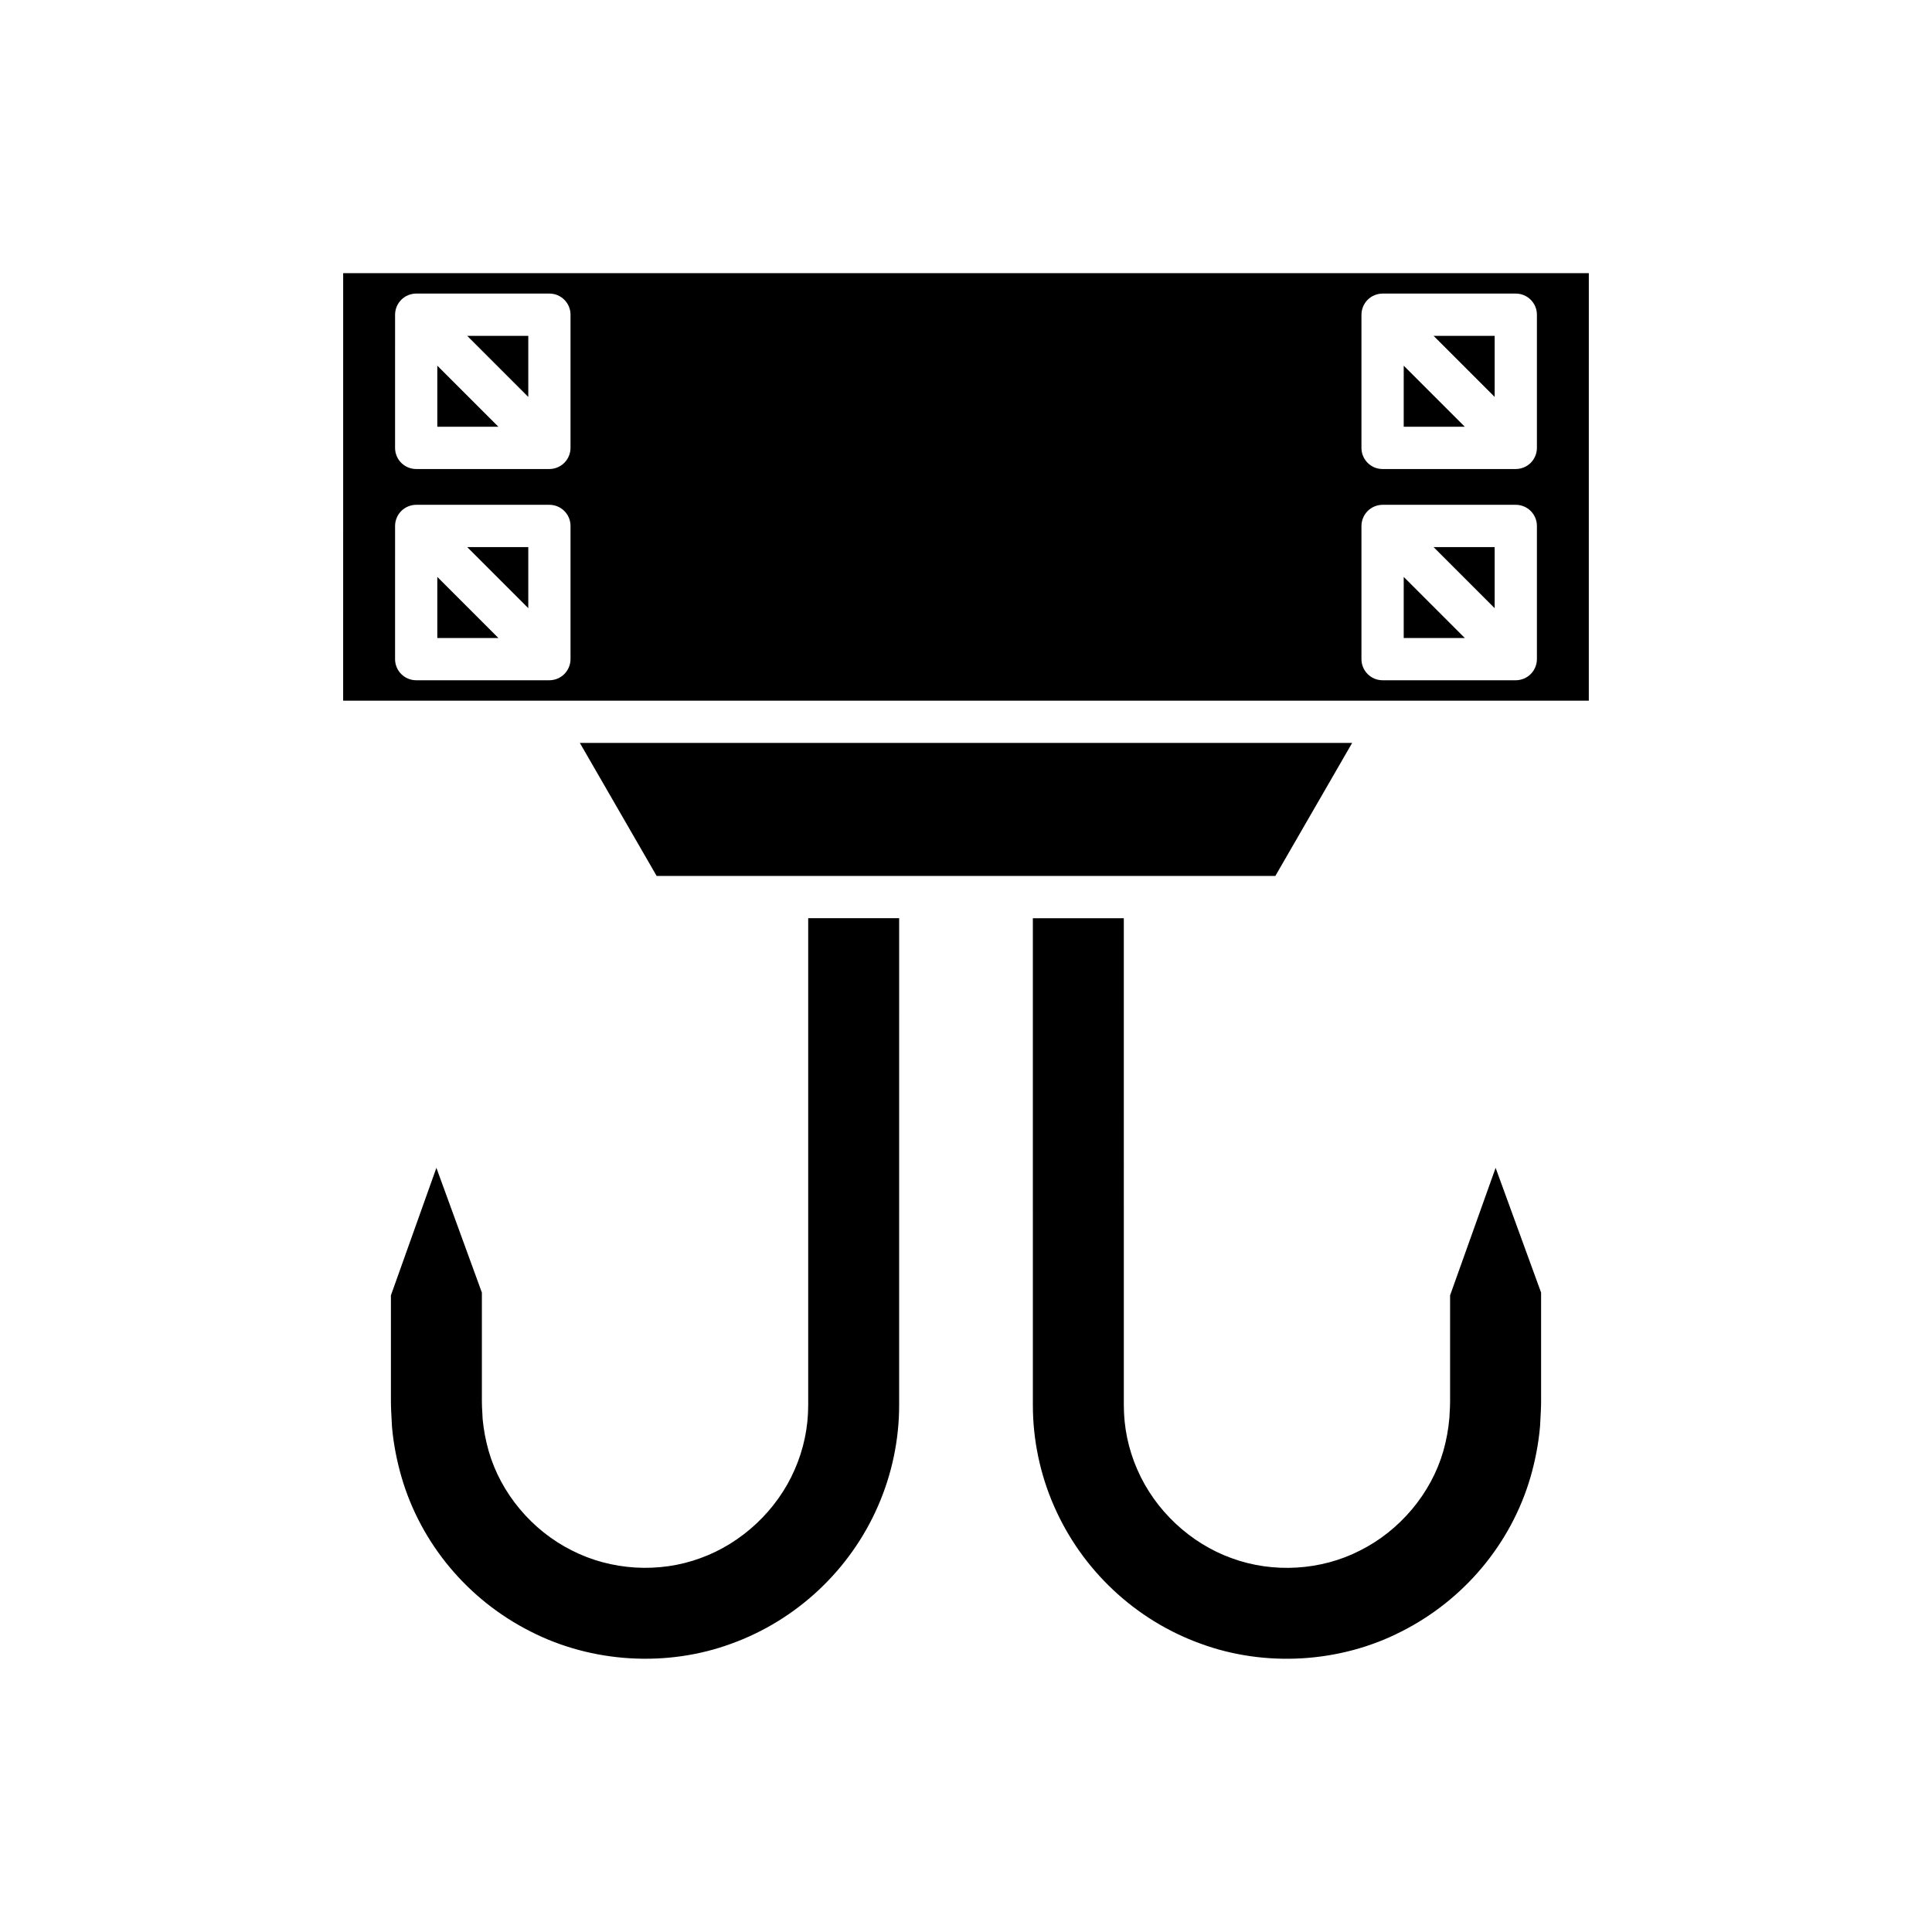
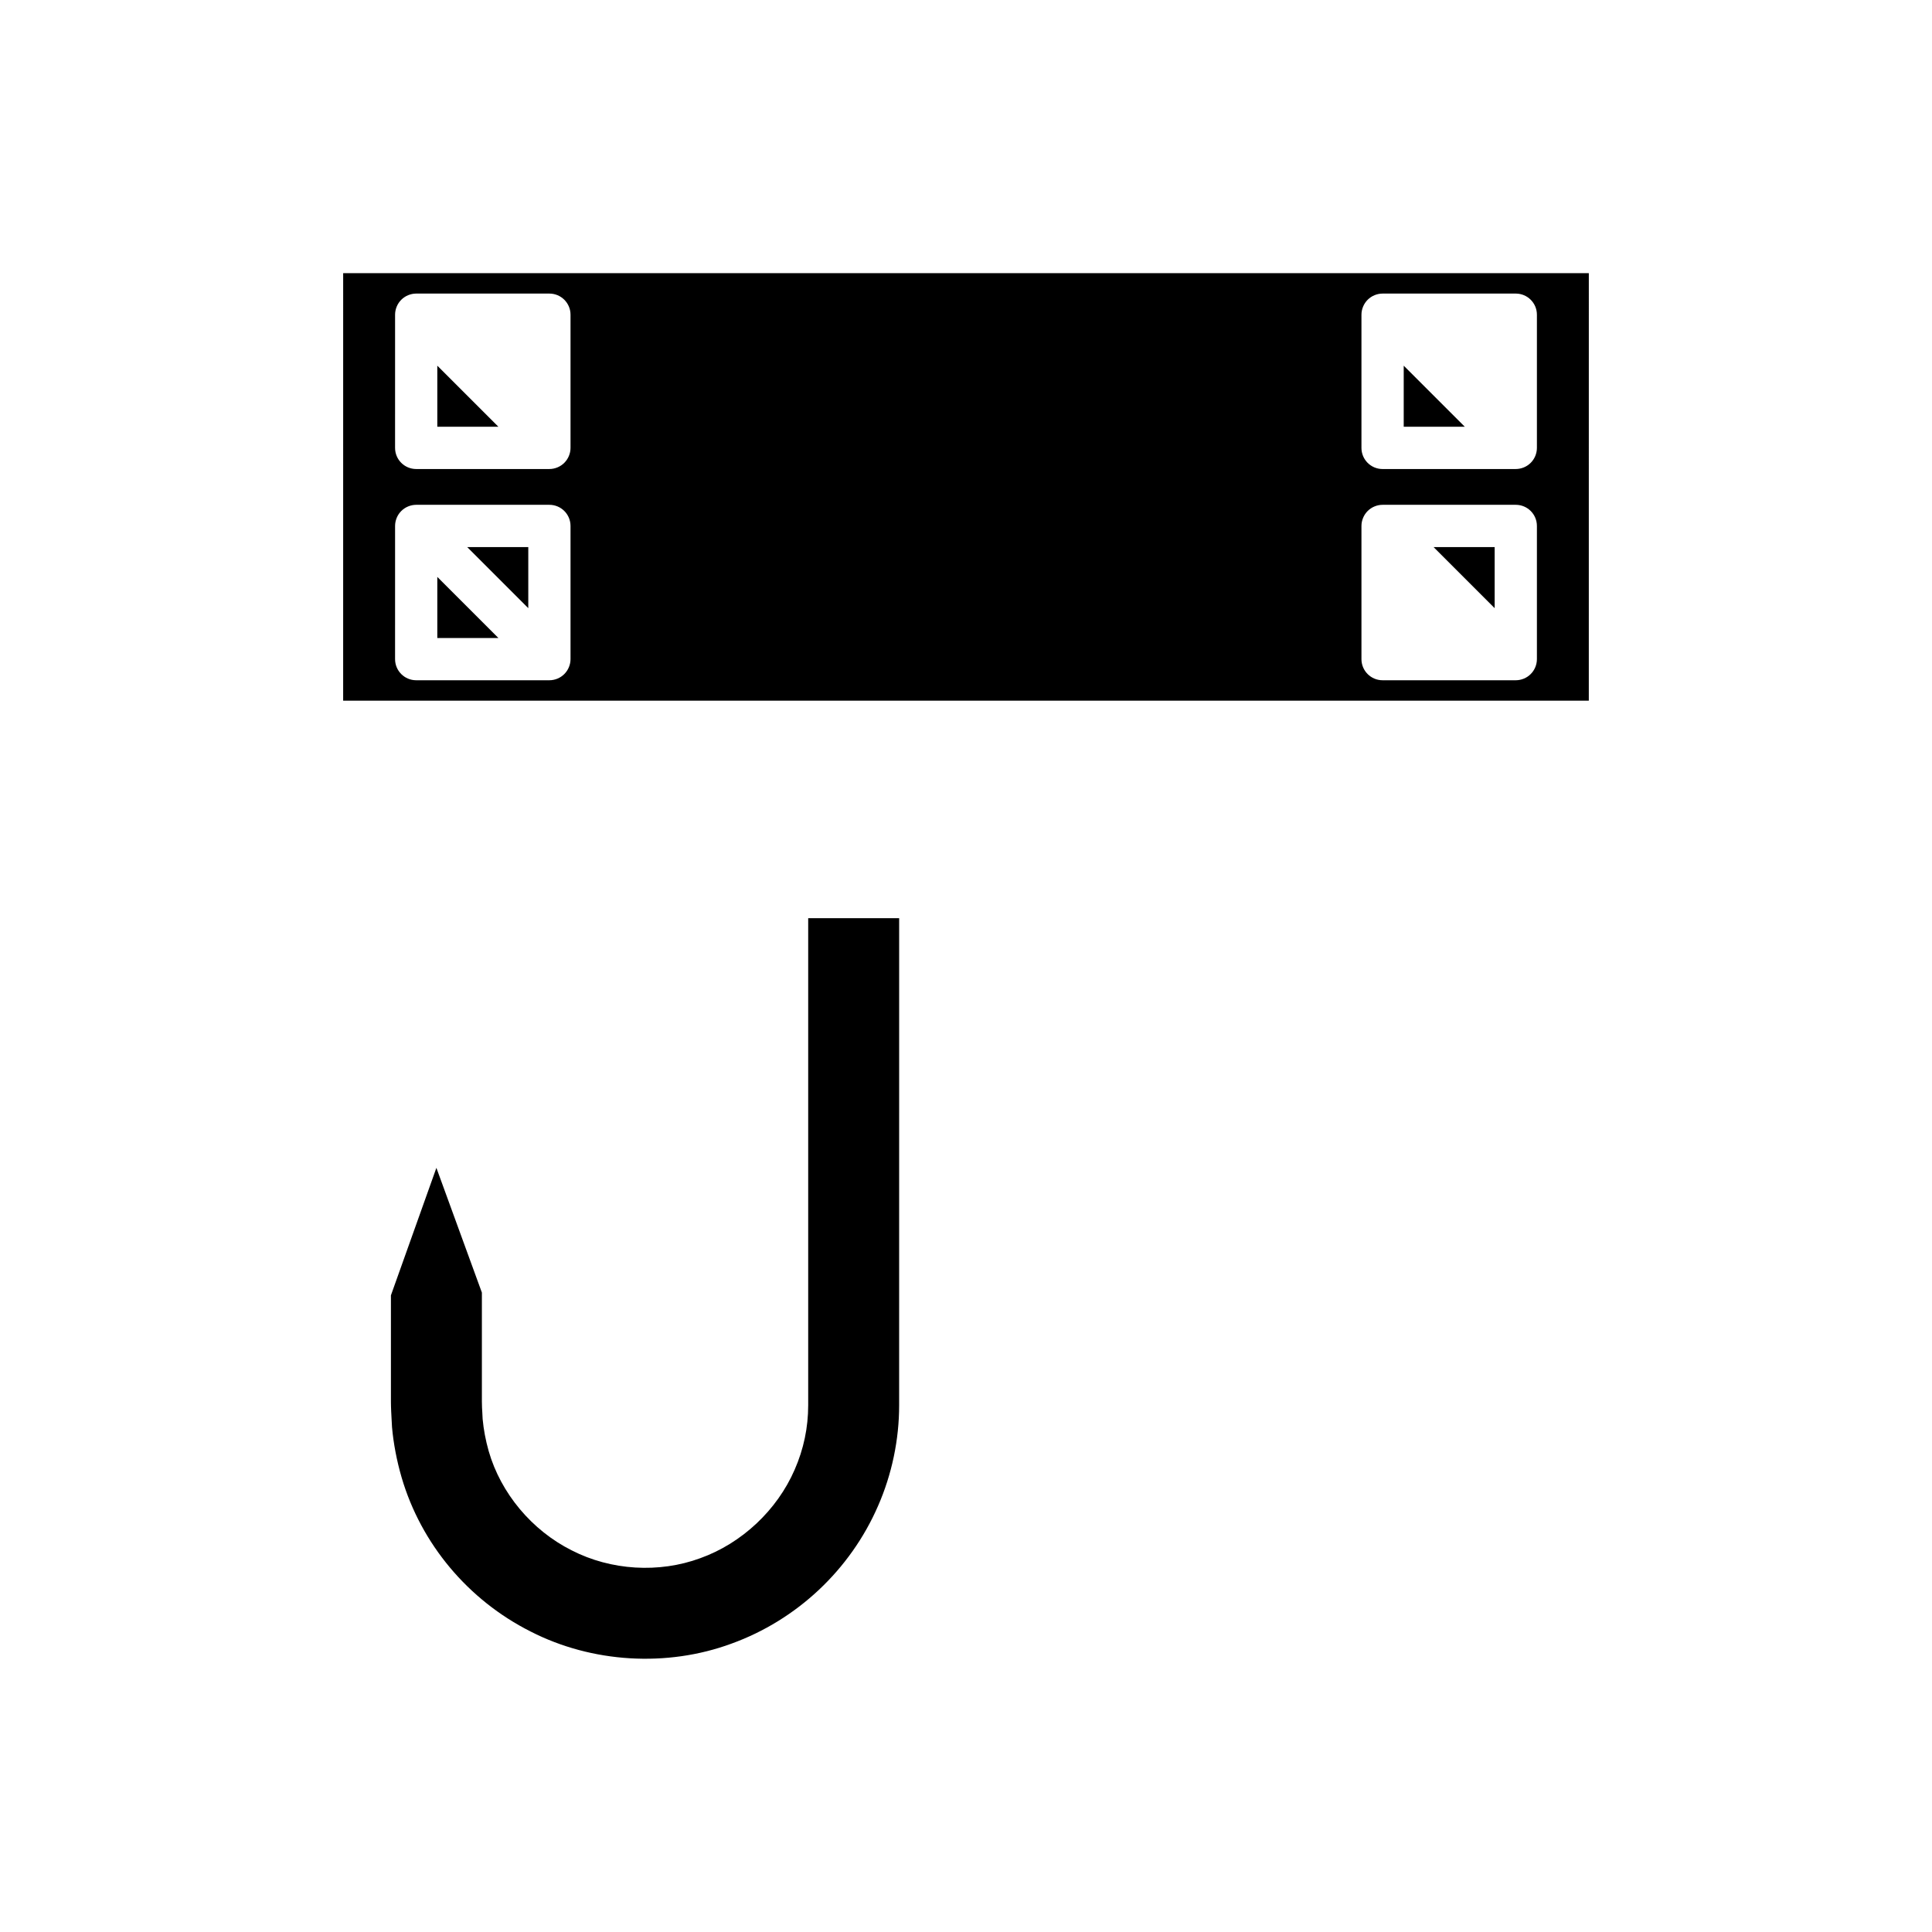
<svg xmlns="http://www.w3.org/2000/svg" fill="#000000" width="800px" height="800px" version="1.1" viewBox="144 144 512 512">
  <g>
    <path d="m358.18 516.38c0.004 5.914-1.203 11.664-3.586 17.094-4.652 10.73-14.008 19.512-25.012 23.461-10.922 4.027-23.672 3.262-34.059-2.066-10.555-5.281-18.801-15.125-22.016-26.309-0.816-2.887-1.352-5.746-1.605-8.523-0.031-0.93-0.059-1.352-0.09-1.793-0.051-0.781-0.105-1.613-0.109-2.816v-28.879l-12.055-33.059-12.051 33.789v28.133c-0.004 1.52 0.121 3.707 0.23 5.684l0.062 1.133c0.383 4.297 1.242 8.844 2.547 13.328 5.156 17.586 17.609 32.465 34.168 40.805 16.262 8.332 36.145 9.523 53.238 3.219 17.344-6.277 31.488-19.57 38.844-36.484 3.664-8.352 5.598-17.57 5.594-26.672l0.004-129.09h-24.105z" />
-     <path d="m528.29 487.28v28.133c-0.004 1.219-0.059 2.051-0.109 2.832-0.027 0.441-0.059 0.863-0.066 1.379-0.273 3.191-0.812 6.051-1.617 8.91-3.219 11.211-11.469 21.059-22.07 26.367-10.332 5.309-23.078 6.074-34.055 2.023-10.957-3.938-20.312-12.715-24.973-23.473-2.371-5.402-3.578-11.152-3.574-17.074l-0.004-129.04h-24.105l0.004 129.08c-0.004 9.109 1.926 18.324 5.582 26.656 7.363 16.938 21.508 30.23 38.82 36.496 17.129 6.324 37.023 5.129 53.238-3.188 16.59-8.359 29.047-23.238 34.207-40.836 1.297-4.473 2.16-9.02 2.555-13.508l0.051-0.941c0.109-1.98 0.234-4.164 0.23-5.668v-28.879l-12.051-33.059z" />
-     <path d="m481.98 376.14 20.355-35.258h-204.67l20.355 35.258z" />
    <path d="m540.1 288.98h-16.188l16.188 16.188z" />
    <path d="m259.89 240.91v16.184h16.191z" />
-     <path d="m284 233h-16.188l16.188 16.188z" />
    <path d="m259.89 296.89v16.188h16.191z" />
    <path d="m284 288.98h-16.188l16.188 16.188z" />
-     <path d="m516 296.89v16.188h16.188z" />
    <path d="m516 240.91v16.184h16.188z" />
    <path d="m234.94 329.69h330.11l0.004-113.3h-330.11zm269.86-102.29c0-0.73 0.148-1.453 0.434-2.141 0.566-1.371 1.656-2.461 3.027-3.027 0.684-0.281 1.41-0.43 2.137-0.43h35.301c3.09 0 5.598 2.504 5.598 5.598v35.297c0 0.73-0.148 1.457-0.43 2.141-0.566 1.371-1.656 2.461-3.027 3.027-0.684 0.281-1.41 0.43-2.141 0.43l-35.301 0.004c-3.09 0-5.598-2.504-5.598-5.598zm0 55.98c0-0.73 0.148-1.453 0.434-2.141 0.566-1.371 1.656-2.461 3.027-3.027 0.684-0.281 1.41-0.43 2.137-0.43h35.301c3.09 0 5.598 2.504 5.598 5.598v35.297c0 0.73-0.148 1.457-0.43 2.141-0.566 1.371-1.656 2.461-3.027 3.027-0.684 0.281-1.41 0.43-2.141 0.43h-35.301c-3.09 0-5.598-2.504-5.598-5.598zm-256.1-55.98c0-0.73 0.148-1.453 0.43-2.141 0.566-1.371 1.656-2.461 3.027-3.027 0.684-0.281 1.41-0.43 2.137-0.43h35.301c3.09 0 5.598 2.504 5.598 5.598v35.297c0 0.73-0.148 1.457-0.434 2.141-0.566 1.371-1.656 2.461-3.027 3.027-0.684 0.281-1.41 0.43-2.137 0.43h-35.301c-3.09 0-5.598-2.504-5.598-5.598zm0 55.98c0-0.73 0.148-1.453 0.43-2.141 0.566-1.371 1.656-2.461 3.027-3.027 0.684-0.281 1.41-0.43 2.137-0.43h35.301c3.09 0 5.598 2.504 5.598 5.598v35.297c0 0.73-0.148 1.457-0.434 2.141-0.566 1.371-1.656 2.461-3.027 3.027-0.684 0.281-1.41 0.43-2.137 0.43h-35.301c-3.09 0-5.598-2.504-5.598-5.598z" />
-     <path d="m540.1 233h-16.188l16.188 16.188z" />
  </g>
</svg>